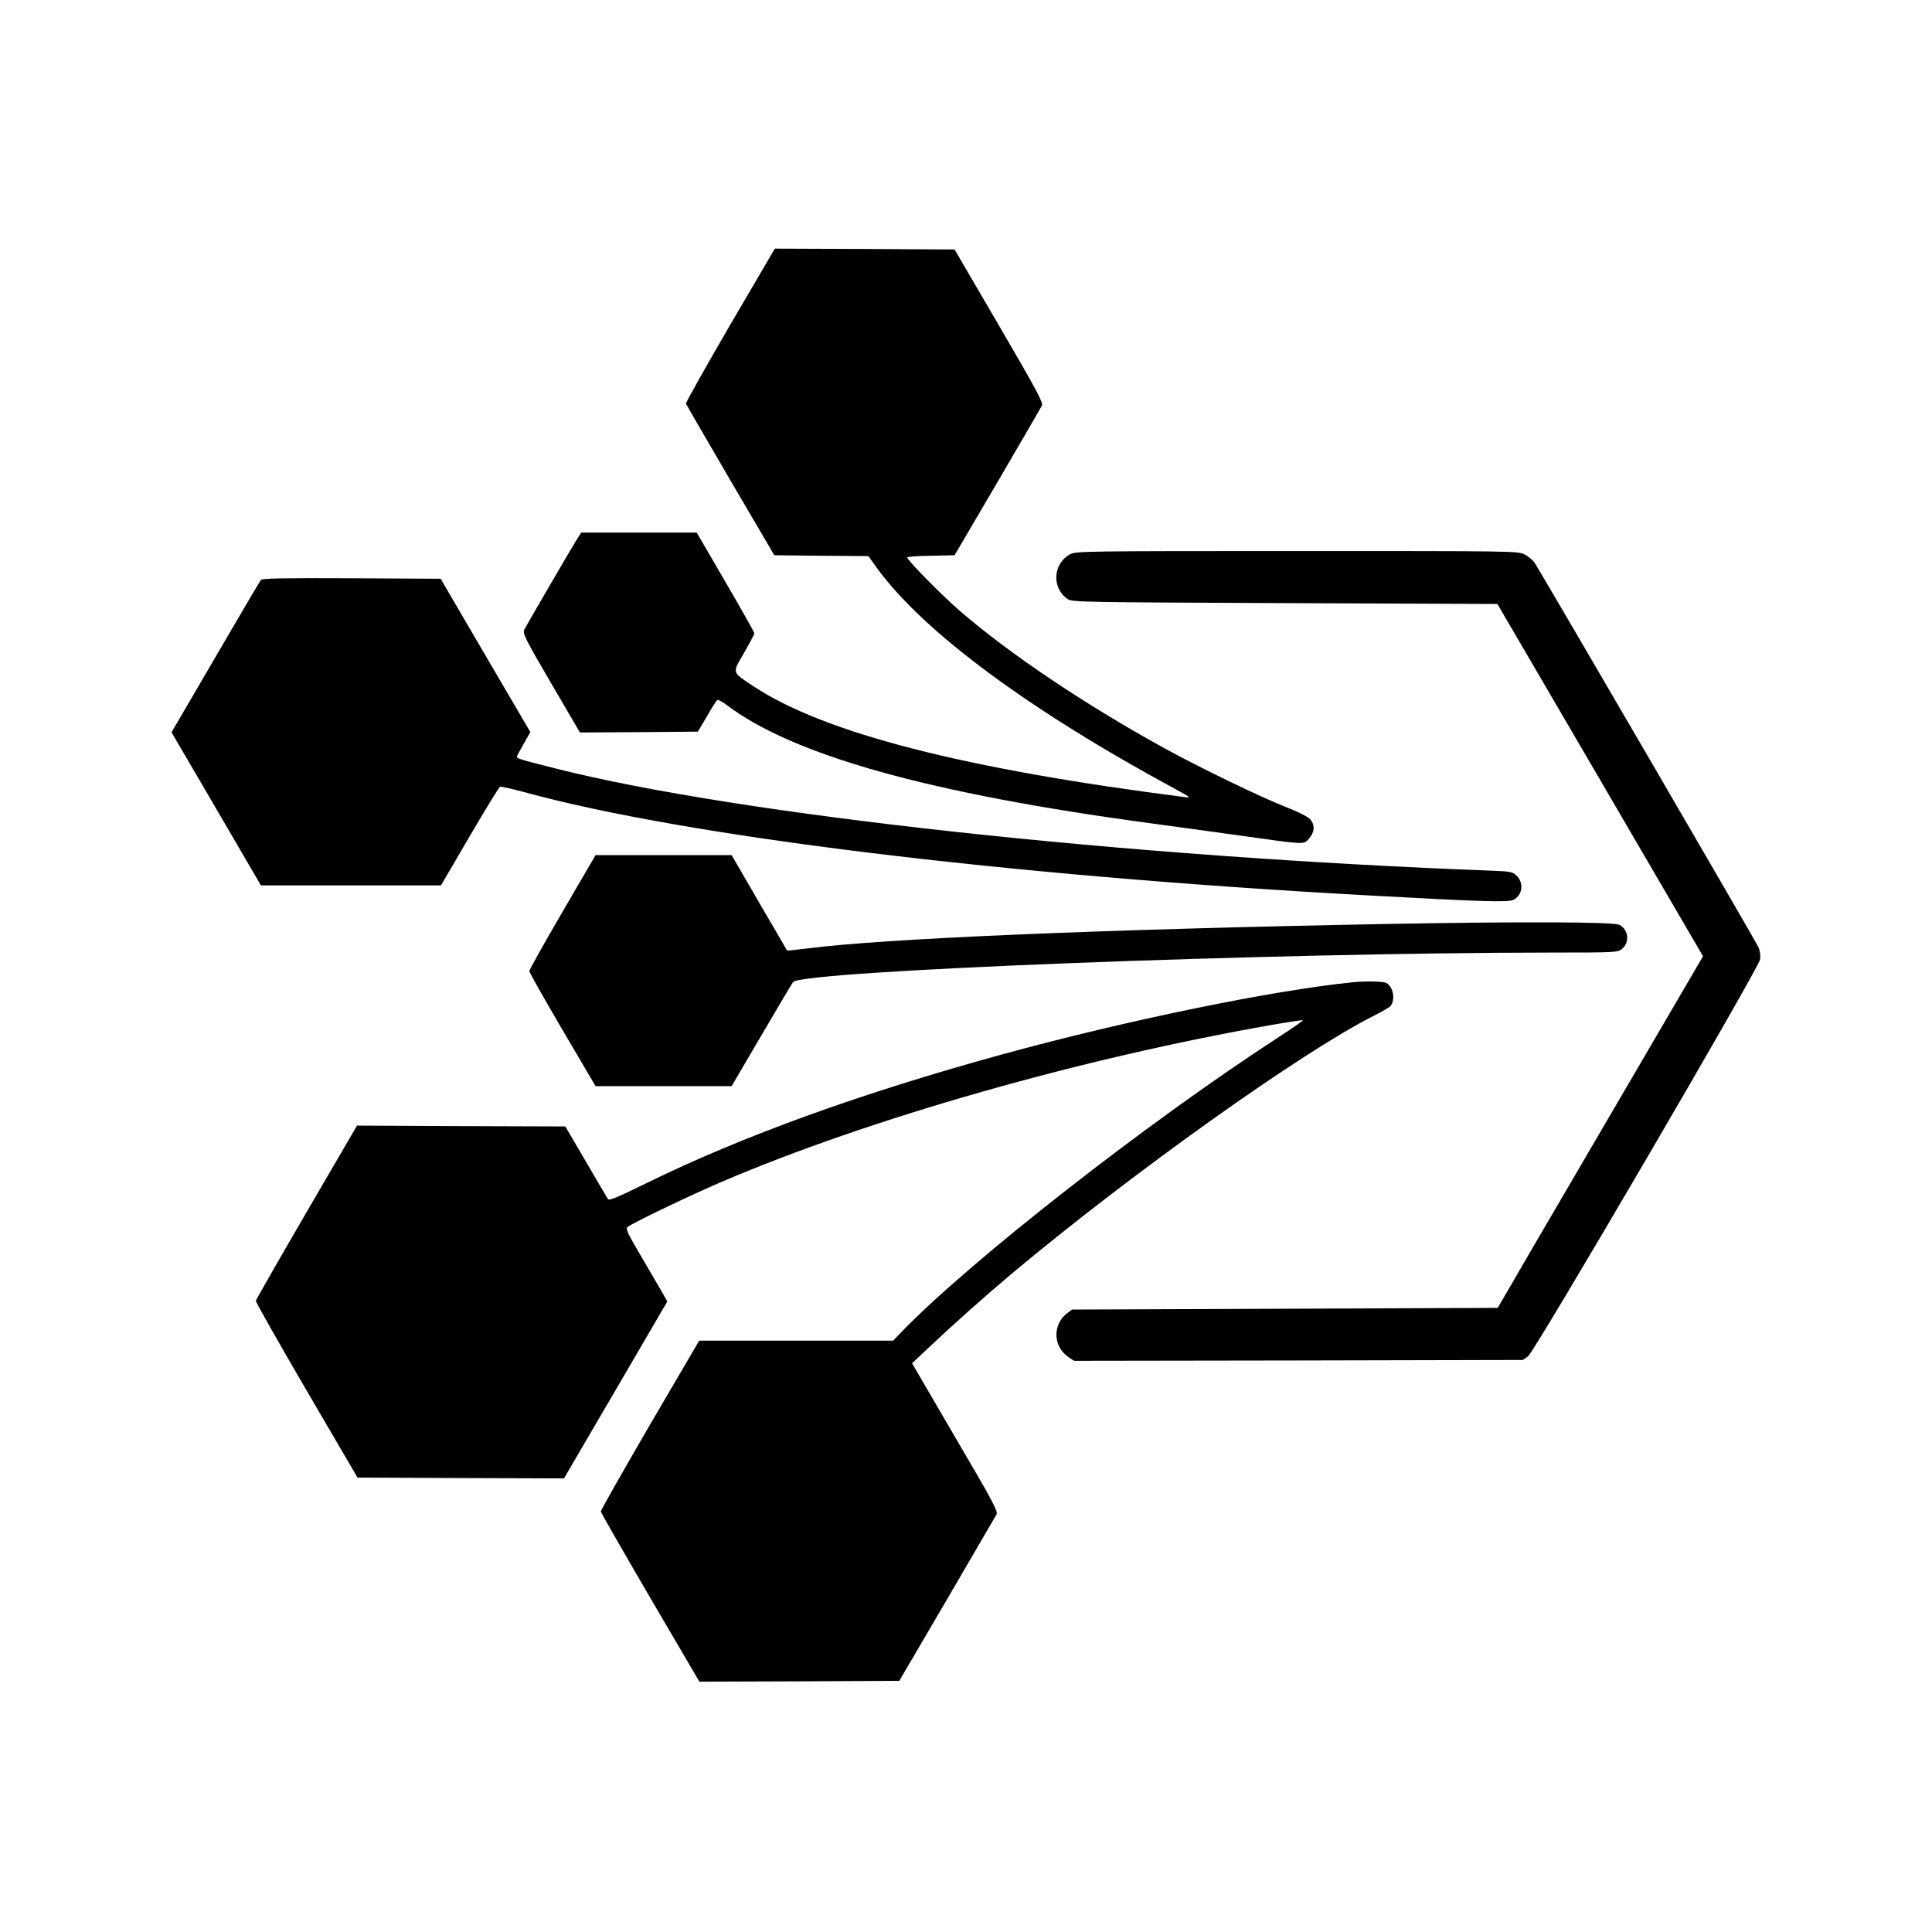
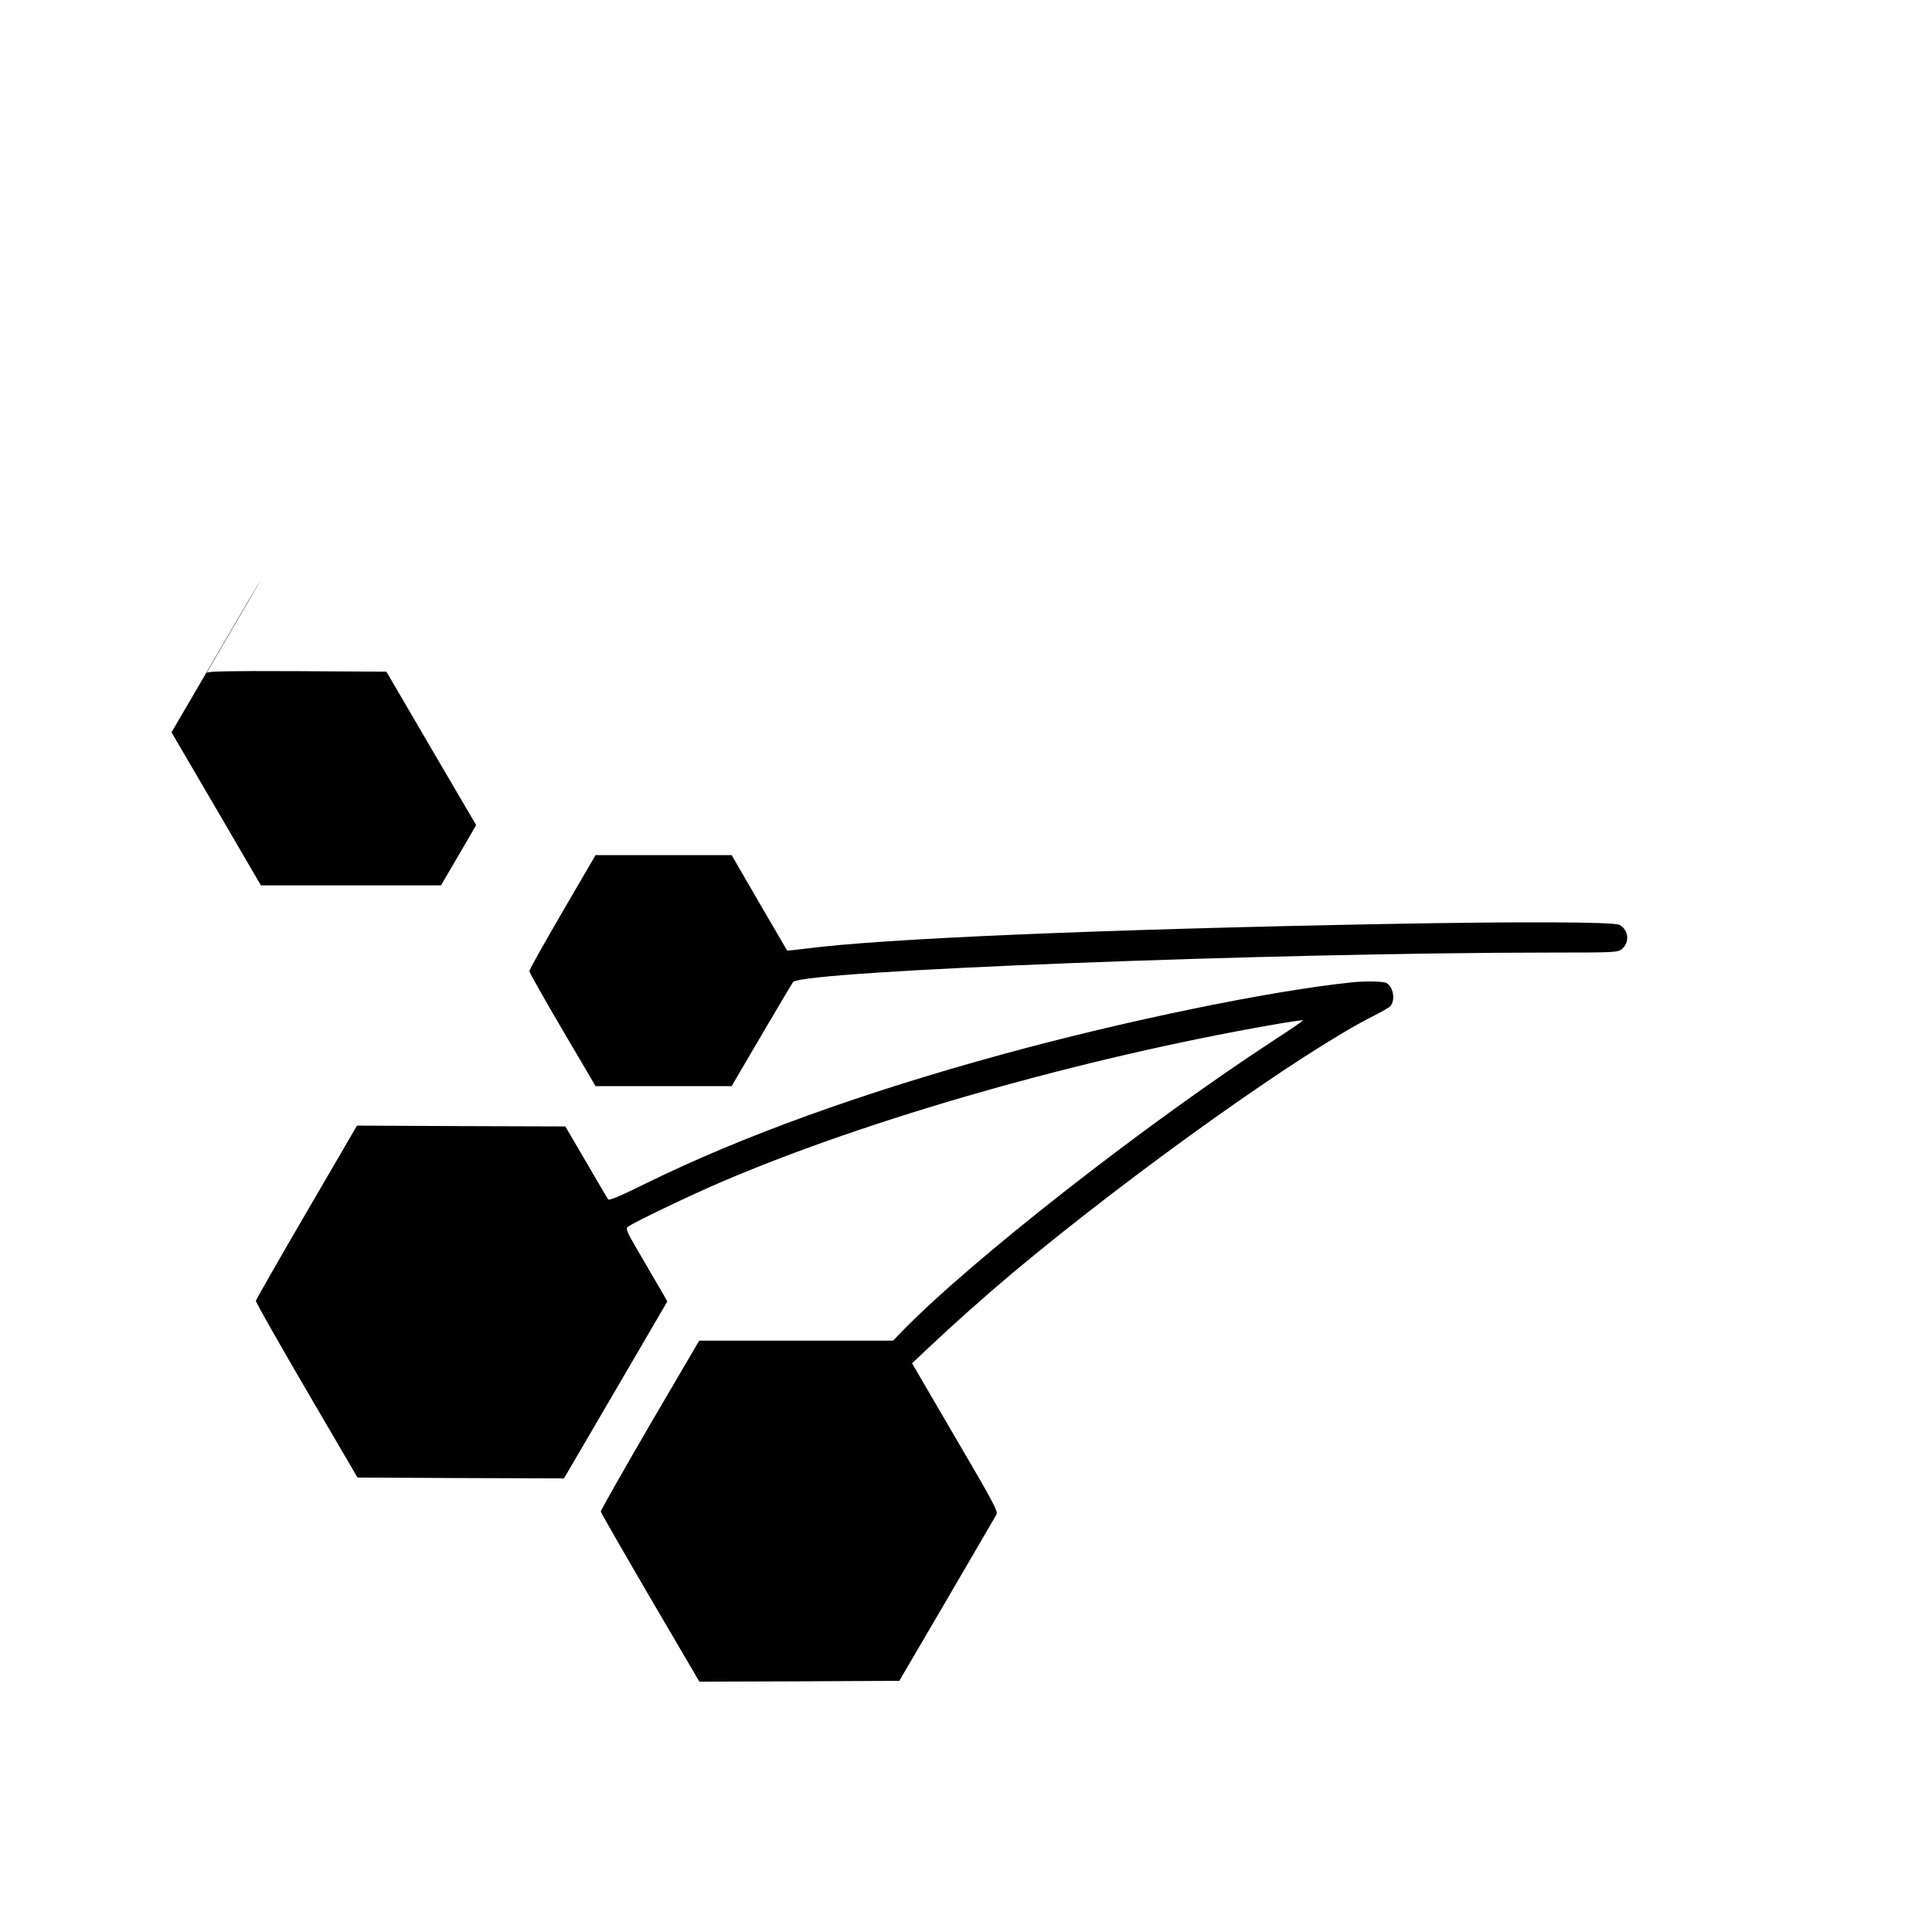
<svg xmlns="http://www.w3.org/2000/svg" version="1.0" width="1150pt" height="1150pt" viewBox="0 0 1150 1150" preserveAspectRatio="xMidYMid meet">
  <g transform="translate(0,1150) scale(0.1,-0.1)" fill="#000000" stroke="none">
-     <path d="M4345 9564 c-146 -251 -264 -461 -262 -467 3 -7 122 -212 265 -457 l261 -445 280 -3 280 -2 50 -70 c277 -381 907 -847 1781 -1319 86 -46 91 -51 55 -46 -1318 168 -2149 382 -2570 660 -131 87 -128 76 -56 199 33 58 61 110 61 116 0 6 -77 144 -172 306 l-171 294 -343 0 -344 0 -24 -37 c-25 -39 -294 -500 -315 -541 -11 -22 2 -49 159 -318 l172 -294 351 2 351 3 52 88 c28 49 56 93 61 98 6 6 25 -3 54 -24 395 -302 1210 -530 2524 -707 165 -22 417 -57 560 -77 370 -52 356 -51 388 -13 33 39 35 80 5 114 -14 15 -71 44 -143 72 -150 58 -529 242 -740 359 -465 257 -905 553 -1201 808 -106 92 -314 302 -314 319 0 4 63 9 141 10 l141 3 255 435 c140 239 259 444 265 456 8 18 -29 87 -255 475 l-265 454 -535 3 -535 2 -267 -456z" />
-     <path d="M6370 8201 c-104 -56 -111 -204 -13 -268 25 -17 105 -18 1291 -23 l1265 -5 612 -1048 612 -1049 -395 -676 c-218 -373 -493 -843 -612 -1047 l-215 -370 -1267 -5 -1267 -5 -28 -21 c-89 -67 -86 -199 7 -262 l33 -22 1336 2 1336 3 30 21 c40 29 1375 2312 1382 2364 3 20 -1 51 -9 70 -13 31 -1278 2203 -1332 2288 -12 18 -39 41 -62 52 -40 20 -63 20 -1355 20 -1260 0 -1316 -1 -1349 -19z" />
-     <path d="M1553 8048 c-6 -7 -128 -214 -271 -460 l-261 -447 266 -455 266 -456 536 0 536 0 170 291 c94 160 175 294 182 296 6 2 69 -12 140 -31 954 -263 2861 -497 5013 -615 688 -38 847 -43 879 -27 55 29 63 102 16 146 -21 20 -37 23 -137 27 -2189 82 -4491 333 -5578 608 -222 56 -235 60 -233 72 1 5 20 40 41 77 l39 68 -267 456 -267 457 -530 3 c-417 2 -533 -1 -540 -10z" />
+     <path d="M1553 8048 c-6 -7 -128 -214 -271 -460 l-261 -447 266 -455 266 -456 536 0 536 0 170 291 l39 68 -267 456 -267 457 -530 3 c-417 2 -533 -1 -540 -10z" />
    <path d="M3348 6072 c-109 -187 -198 -345 -197 -353 0 -8 89 -165 197 -349 l197 -335 405 0 405 0 180 307 c99 169 183 310 186 313 72 67 2843 174 4515 175 375 0 392 1 417 20 49 39 42 116 -14 145 -35 18 -595 20 -1394 5 -1701 -32 -2992 -87 -3444 -146 -62 -8 -115 -13 -116 -12 -1 2 -75 130 -166 285 l-164 283 -405 0 -405 0 -197 -338z" />
    <path d="M8050 5653 c-487 -50 -1355 -229 -2084 -429 -838 -230 -1546 -486 -2115 -765 -170 -84 -226 -107 -232 -97 -5 7 -64 108 -131 223 l-123 210 -620 2 -620 3 -300 -515 c-165 -283 -301 -521 -302 -528 -2 -6 134 -246 301 -532 l304 -520 615 -3 614 -2 308 527 307 526 -21 38 c-12 21 -69 118 -126 216 -96 163 -103 179 -87 191 32 25 377 190 557 267 881 377 2141 736 3279 935 98 17 180 29 182 27 2 -2 -71 -53 -164 -113 -772 -503 -1808 -1313 -2222 -1738 l-54 -56 -577 0 -577 0 -294 -502 c-161 -277 -292 -508 -292 -515 1 -7 133 -237 294 -513 l293 -500 595 2 595 3 284 485 c156 267 289 495 295 506 9 19 -24 80 -247 460 l-256 439 93 88 c147 139 340 311 503 448 716 599 1727 1319 2151 1532 49 25 95 51 101 59 30 38 16 115 -25 137 -19 10 -123 12 -202 4z" />
  </g>
</svg>